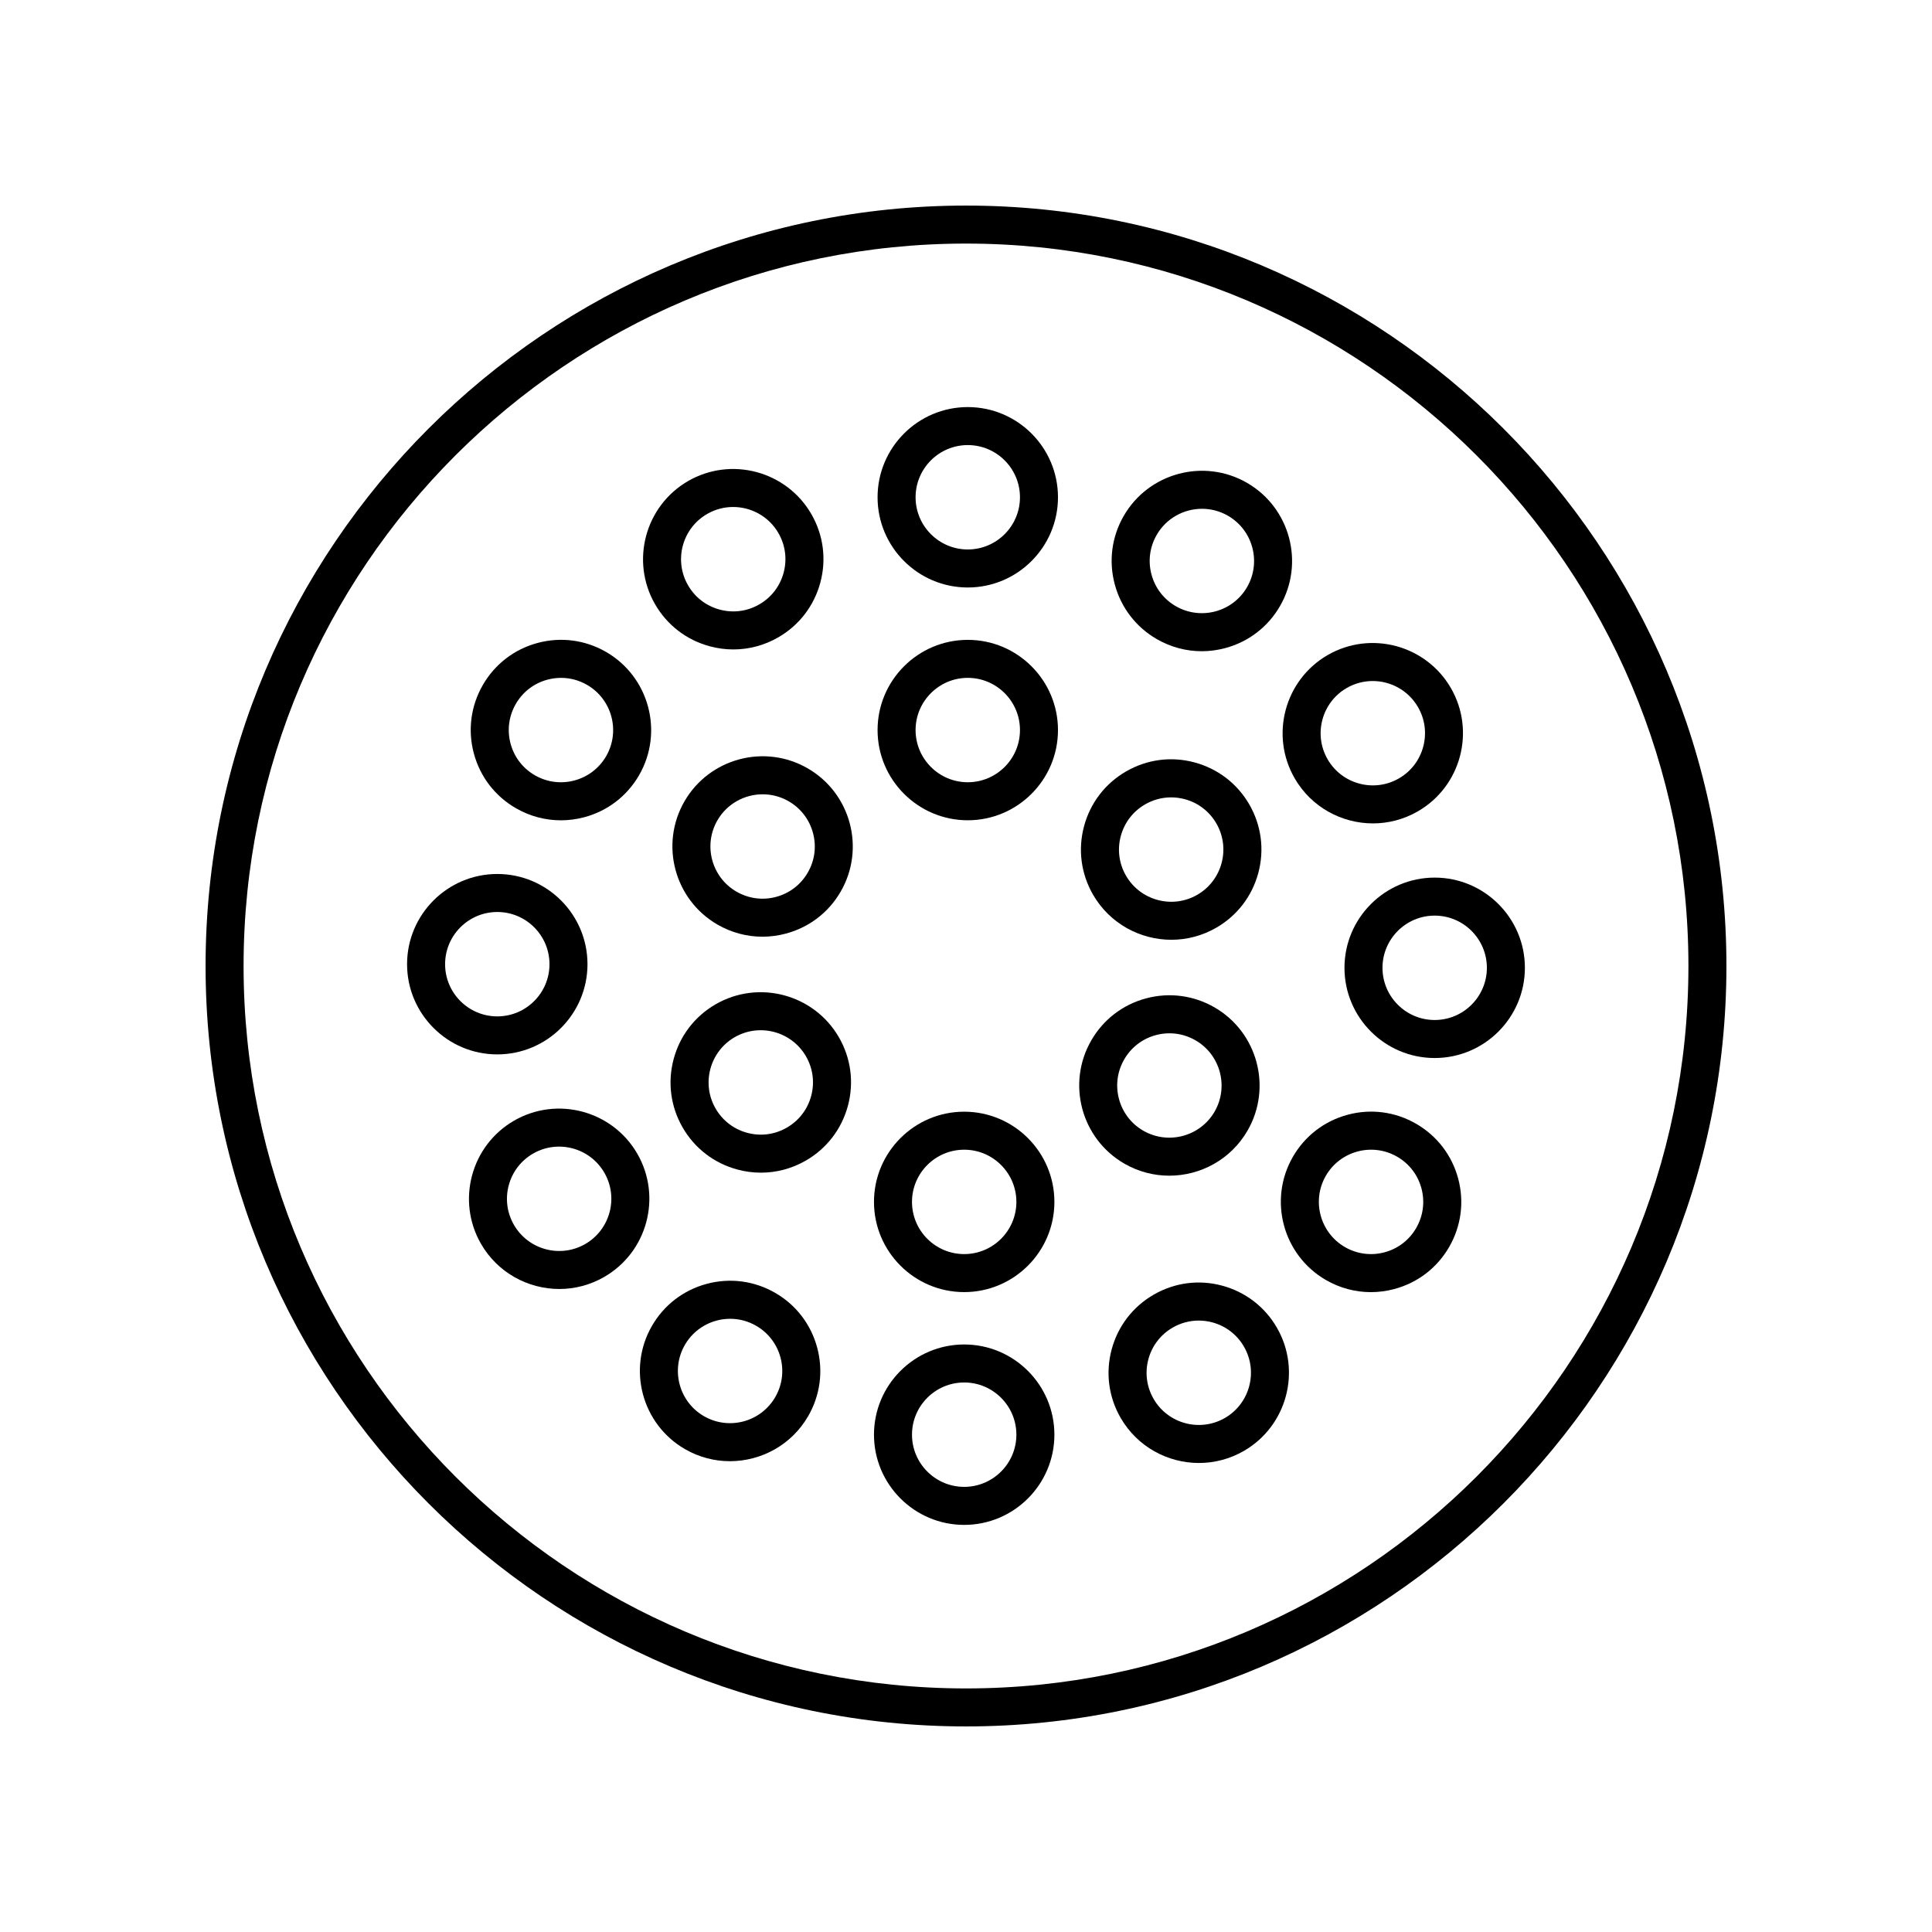
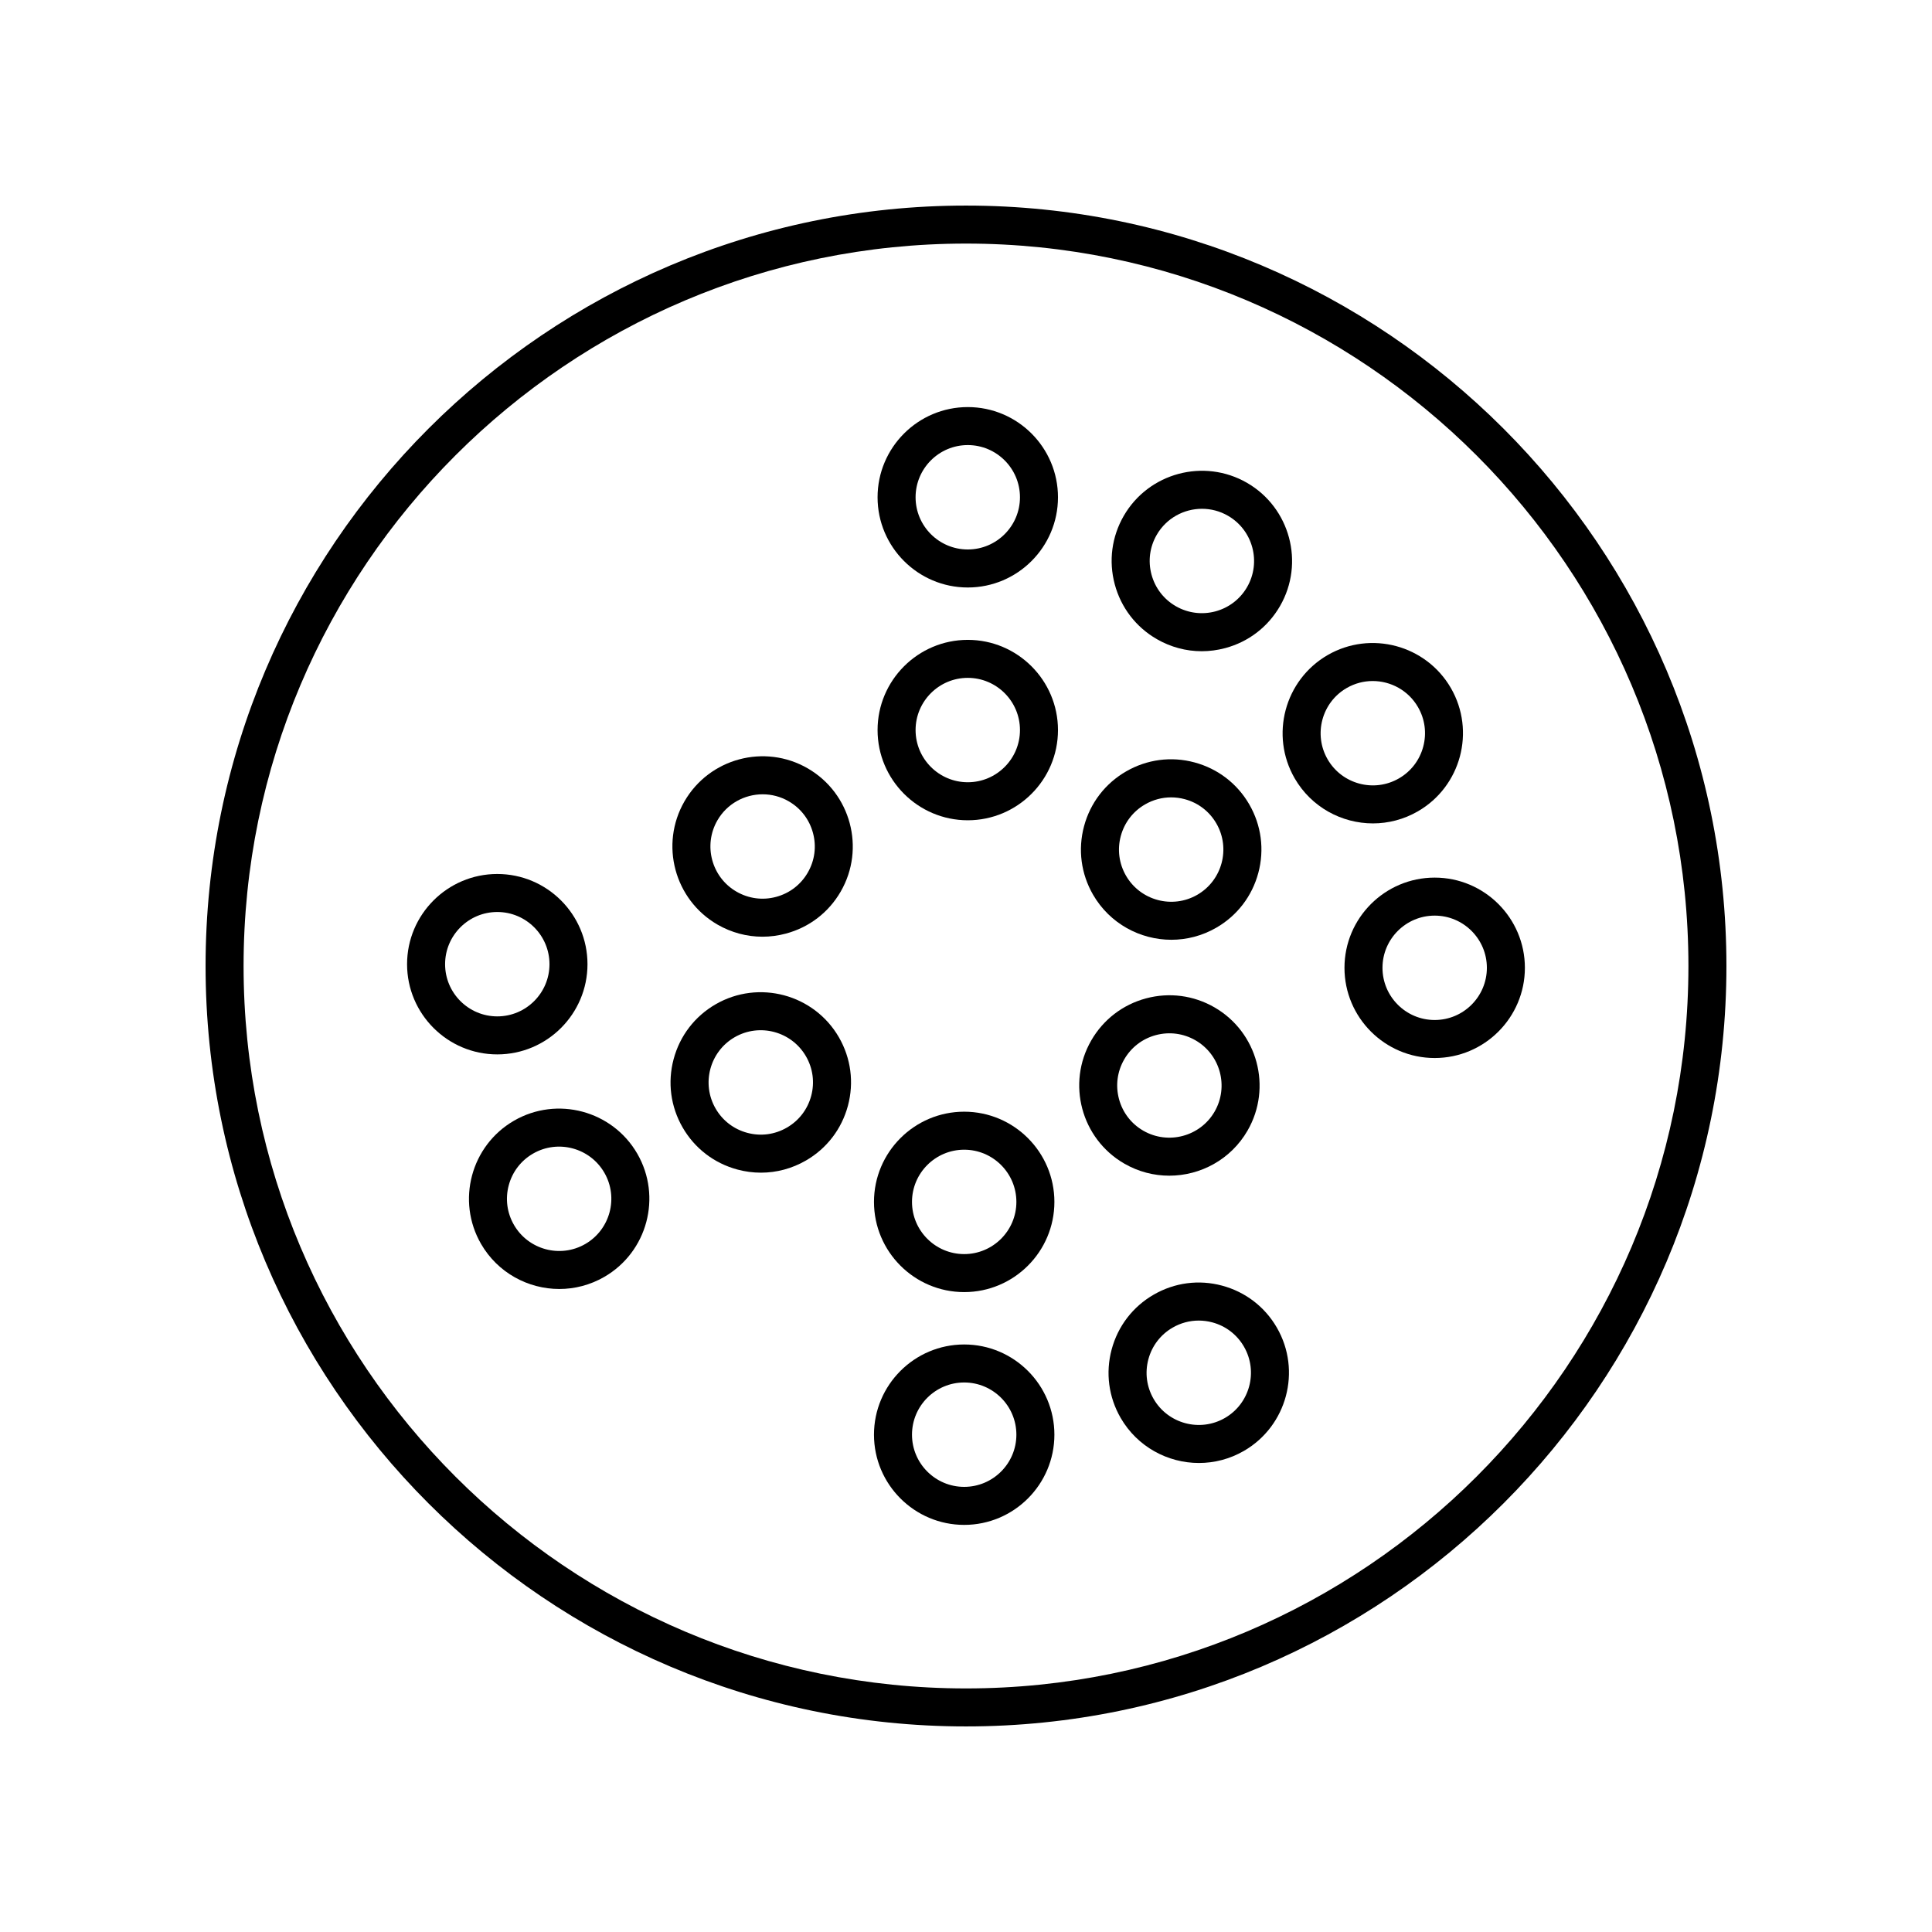
<svg xmlns="http://www.w3.org/2000/svg" fill="#000000" width="800px" height="800px" version="1.1" viewBox="144 144 512 512">
  <g>
    <path d="m400 198.48c-111.12 0-201.52 90.406-201.52 201.52s90.402 201.52 201.52 201.52 201.52-90.406 201.52-201.52c0-111.12-90.402-201.52-201.52-201.52zm0 392.97c-105.56 0-191.45-85.883-191.45-191.45 0-105.56 85.883-191.45 191.45-191.45 105.56 0 191.45 85.883 191.45 191.45-0.004 105.57-85.887 191.45-191.45 191.45z" />
    <path d="m400.47 251.88c-13.184 0-23.906 10.727-23.906 23.906 0 13.18 10.723 23.906 23.906 23.906s23.906-10.727 23.906-23.906c0-13.184-10.723-23.906-23.906-23.906zm0 37.734c-7.625 0-13.832-6.203-13.832-13.832 0-7.625 6.203-13.832 13.832-13.832 7.625 0 13.832 6.203 13.832 13.832s-6.207 13.832-13.832 13.832z" />
    <path d="m400.47 313.57c-13.184 0-23.906 10.727-23.906 23.906 0 13.18 10.723 23.906 23.906 23.906s23.906-10.727 23.906-23.906c0-13.18-10.723-23.906-23.906-23.906zm0 37.734c-7.625 0-13.832-6.203-13.832-13.832 0-7.625 6.203-13.832 13.832-13.832 7.625 0 13.832 6.203 13.832 13.832 0 7.629-6.207 13.832-13.832 13.832z" />
    <path d="m358.05 347.62c-11.422-6.598-26.066-2.668-32.66 8.746-6.59 11.418-2.66 26.066 8.754 32.66 3.684 2.125 7.769 3.211 11.914 3.211 2.078 0 4.168-0.277 6.227-0.828 6.168-1.652 11.324-5.609 14.516-11.141 6.59-11.41 2.664-26.055-8.75-32.648zm0.023 27.617c-1.848 3.203-4.828 5.492-8.395 6.445-3.566 0.965-7.293 0.461-10.496-1.383-6.606-3.812-8.875-12.285-5.062-18.895 2.559-4.43 7.215-6.906 11.996-6.906 2.348 0 4.723 0.594 6.894 1.852 3.199 1.844 5.484 4.828 6.441 8.395 0.961 3.57 0.469 7.293-1.379 10.492z" />
    <path d="m333.66 410.14c-5.531 3.191-9.484 8.348-11.137 14.52-1.652 6.168-0.805 12.609 2.387 18.141 3.191 5.531 8.348 9.484 14.516 11.141 2.059 0.555 4.148 0.828 6.227 0.828 4.144 0 8.23-1.086 11.914-3.211 5.531-3.191 9.484-8.348 11.141-14.52 1.652-6.172 0.805-12.613-2.387-18.145-6.598-11.414-21.25-15.336-32.66-8.754zm25.312 24.289c-0.957 3.566-3.246 6.555-6.445 8.398-3.195 1.852-6.922 2.348-10.496 1.383-3.566-0.953-6.547-3.242-8.395-6.445-3.816-6.602-1.543-15.078 5.059-18.895 6.609-3.812 15.078-1.539 18.895 5.062 1.848 3.199 2.34 6.926 1.383 10.496z" />
    <path d="m399.52 438.61c-13.184 0-23.906 10.727-23.906 23.906s10.723 23.906 23.906 23.906c13.184 0 23.906-10.727 23.906-23.906s-10.723-23.906-23.906-23.906zm0 37.738c-7.625 0-13.832-6.203-13.832-13.832 0-7.625 6.203-13.832 13.832-13.832 7.625 0 13.832 6.203 13.832 13.832s-6.207 13.832-13.832 13.832z" />
    <path d="m441.95 452.37c3.758 2.168 7.863 3.199 11.918 3.199 8.27 0 16.32-4.285 20.742-11.945 6.59-11.418 2.66-26.066-8.754-32.66-5.527-3.188-11.977-4.035-18.141-2.387-6.168 1.652-11.324 5.609-14.516 11.141-6.59 11.414-2.664 26.059 8.75 32.652zm-0.023-27.613c1.848-3.203 4.828-5.492 8.395-6.445 3.57-0.953 7.301-0.461 10.496 1.383 6.606 3.812 8.875 12.285 5.062 18.895-3.816 6.598-12.297 8.859-18.895 5.059-3.199-1.844-5.484-4.828-6.441-8.395-0.957-3.574-0.465-7.301 1.383-10.496z" />
    <path d="m454.42 393.05c4.051 0 8.156-1.031 11.91-3.199 5.531-3.191 9.484-8.348 11.137-14.52 1.652-6.168 0.805-12.609-2.387-18.141-3.191-5.531-8.348-9.484-14.516-11.141-6.168-1.668-12.613-0.809-18.141 2.387-5.531 3.191-9.484 8.348-11.141 14.52-1.652 6.176-0.805 12.613 2.387 18.145 4.426 7.66 12.48 11.949 20.75 11.949zm-13.402-27.48c0.957-3.566 3.246-6.555 6.445-8.398 2.129-1.23 4.496-1.859 6.894-1.859 1.199 0 2.41 0.156 3.602 0.477 3.566 0.953 6.547 3.242 8.395 6.445 3.816 6.602 1.543 15.078-5.059 18.895-6.602 3.812-15.078 1.543-18.895-5.062-1.848-3.199-2.34-6.93-1.383-10.496z" />
-     <path d="m332.12 315.28c2.059 0.555 4.148 0.828 6.227 0.828 4.144 0 8.23-1.086 11.914-3.211 5.531-3.191 9.484-8.348 11.141-14.52 1.652-6.168 0.809-12.609-2.387-18.141-6.594-11.414-21.246-15.34-32.66-8.754-11.41 6.598-15.336 21.25-8.746 32.66 3.188 5.527 8.344 9.484 14.512 11.137zm-0.727-35.07c2.172-1.254 4.547-1.852 6.891-1.852 4.785 0 9.445 2.481 12.004 6.914 1.848 3.199 2.34 6.926 1.383 10.496-0.957 3.566-3.246 6.555-6.445 8.398-3.195 1.852-6.922 2.344-10.496 1.383-3.566-0.953-6.547-3.242-8.395-6.445-3.816-6.606-1.547-15.082 5.059-18.895z" />
-     <path d="m280.71 358.18c3.684 2.125 7.773 3.211 11.918 3.211 2.074 0 4.164-0.27 6.223-0.82 6.168-1.652 11.324-5.609 14.516-11.141 6.59-11.418 2.664-26.066-8.75-32.66-5.531-3.191-11.973-4.035-18.141-2.387-6.168 1.652-11.324 5.609-14.516 11.141-3.191 5.531-4.039 11.969-2.387 18.141 1.652 6.168 5.609 11.32 11.137 14.516zm-0.023-27.617c1.848-3.203 4.828-5.492 8.395-6.445 1.191-0.32 2.402-0.477 3.602-0.477 2.398 0 4.766 0.629 6.894 1.859 6.602 3.812 8.875 12.289 5.059 18.895-3.812 6.598-12.289 8.875-18.891 5.059-3.199-1.844-5.488-4.828-6.445-8.395-0.953-3.574-0.461-7.297 1.387-10.496z" />
    <path d="m299.69 399.52c0-13.18-10.723-23.906-23.906-23.906s-23.906 10.727-23.906 23.906c0 13.18 10.723 23.906 23.906 23.906s23.906-10.723 23.906-23.906zm-37.734 0c0-7.625 6.203-13.832 13.832-13.832 7.625 0 13.832 6.203 13.832 13.832 0 7.625-6.203 13.832-13.832 13.832-7.629 0-13.832-6.203-13.832-13.832z" />
    <path d="m312.89 449.74c-6.594-11.414-21.246-15.34-32.66-8.754-11.418 6.594-15.34 21.246-8.75 32.66 4.426 7.66 12.477 11.949 20.746 11.949 4.051 0 8.156-1.031 11.91-3.199 11.422-6.59 15.344-21.238 8.754-32.656zm-13.789 23.934c-6.602 3.816-15.078 1.539-18.895-5.062-1.848-3.199-2.34-6.926-1.383-10.496 0.957-3.57 3.246-6.555 6.441-8.398 6.609-3.816 15.082-1.539 18.895 5.062 3.816 6.602 1.547 15.082-5.059 18.895z" />
-     <path d="m349.43 486.62c-5.527-3.191-11.973-4.039-18.141-2.387-6.168 1.652-11.324 5.609-14.516 11.141-6.59 11.414-2.668 26.066 8.75 32.66 3.754 2.164 7.859 3.199 11.91 3.199 8.27 0 16.32-4.289 20.746-11.949 3.191-5.531 4.039-11.969 2.387-18.141-1.652-6.176-5.606-11.332-11.137-14.523zm0.023 27.621c-3.812 6.602-12.289 8.879-18.895 5.062-6.606-3.812-8.875-12.289-5.059-18.895 2.559-4.434 7.219-6.914 12-6.914 2.344 0 4.719 0.594 6.891 1.852 3.199 1.844 5.488 4.832 6.445 8.398 0.957 3.57 0.465 7.297-1.383 10.496z" />
    <path d="m399.52 500.3c-13.184 0-23.906 10.727-23.906 23.906 0 13.18 10.723 23.906 23.906 23.906 13.184 0 23.906-10.727 23.906-23.906 0-13.184-10.723-23.906-23.906-23.906zm0 37.734c-7.625 0-13.832-6.203-13.832-13.832 0-7.625 6.203-13.832 13.832-13.832 7.625 0 13.832 6.203 13.832 13.832 0 7.629-6.207 13.832-13.832 13.832z" />
    <path d="m467.88 484.71c-6.168-1.664-12.613-0.809-18.141 2.387-5.531 3.191-9.484 8.348-11.141 14.52-1.652 6.168-0.809 12.609 2.387 18.141 4.426 7.66 12.477 11.949 20.746 11.949 4.051 0 8.156-1.031 11.914-3.199 11.41-6.598 15.336-21.25 8.746-32.66-3.188-5.527-8.344-9.48-14.512-11.137zm0.73 35.07c-6.609 3.812-15.082 1.539-18.895-5.062-1.848-3.199-2.34-6.926-1.383-10.496 0.957-3.566 3.246-6.555 6.445-8.398 2.129-1.23 4.496-1.859 6.894-1.859 1.199 0 2.41 0.156 3.602 0.477 3.566 0.953 6.547 3.242 8.395 6.445 3.812 6.606 1.543 15.082-5.059 18.895z" />
-     <path d="m519.29 441.81c-5.527-3.191-11.969-4.051-18.141-2.391-6.168 1.652-11.324 5.609-14.516 11.141-6.59 11.418-2.664 26.066 8.75 32.66 3.684 2.125 7.773 3.211 11.918 3.211 2.078 0 4.168-0.277 6.227-0.828 6.168-1.652 11.324-5.609 14.516-11.141 3.191-5.531 4.039-11.969 2.387-18.141-1.656-6.16-5.613-11.316-11.141-14.512zm0.023 27.617c-1.848 3.203-4.828 5.492-8.395 6.445-3.578 0.961-7.301 0.461-10.496-1.383-6.602-3.812-8.875-12.289-5.059-18.895 3.812-6.598 12.285-8.871 18.891-5.059 3.199 1.844 5.488 4.828 6.445 8.395 0.953 3.574 0.461 7.297-1.387 10.496z" />
    <path d="m500.3 400.48c0 13.18 10.723 23.906 23.906 23.906 13.184 0 23.906-10.727 23.906-23.906 0-13.18-10.723-23.906-23.906-23.906-13.184 0-23.906 10.727-23.906 23.906zm37.738 0c0 7.625-6.203 13.832-13.832 13.832-7.625 0-13.832-6.203-13.832-13.832 0-7.625 6.203-13.832 13.832-13.832 7.625 0 13.832 6.207 13.832 13.832z" />
    <path d="m487.1 350.26c4.426 7.66 12.477 11.949 20.746 11.949 4.051 0 8.156-1.031 11.91-3.199 11.418-6.594 15.34-21.246 8.75-32.66-6.598-11.414-21.242-15.336-32.66-8.754-11.41 6.598-15.336 21.25-8.746 32.664zm13.789-23.93c2.172-1.254 4.547-1.852 6.891-1.852 4.785 0 9.445 2.481 12.004 6.914 1.848 3.199 2.34 6.926 1.383 10.496-0.957 3.57-3.246 6.555-6.441 8.398-6.606 3.812-15.082 1.543-18.895-5.062-3.816-6.606-1.547-15.082 5.059-18.895z" />
    <path d="m450.56 313.37c3.684 2.125 7.769 3.211 11.91 3.211 2.078 0 4.168-0.277 6.231-0.828 6.168-1.652 11.324-5.609 14.516-11.141 6.59-11.414 2.668-26.066-8.75-32.66-11.414-6.578-26.062-2.66-32.66 8.754-3.191 5.531-4.039 11.969-2.387 18.141 1.656 6.176 5.613 11.332 11.141 14.523zm-0.023-27.621c2.559-4.434 7.219-6.914 12.004-6.914 2.344 0 4.719 0.594 6.891 1.852 6.606 3.812 8.875 12.289 5.059 18.895-3.809 6.609-12.281 8.879-18.891 5.062-3.199-1.844-5.488-4.832-6.445-8.398s-0.465-7.297 1.383-10.496z" />
  </g>
</svg>